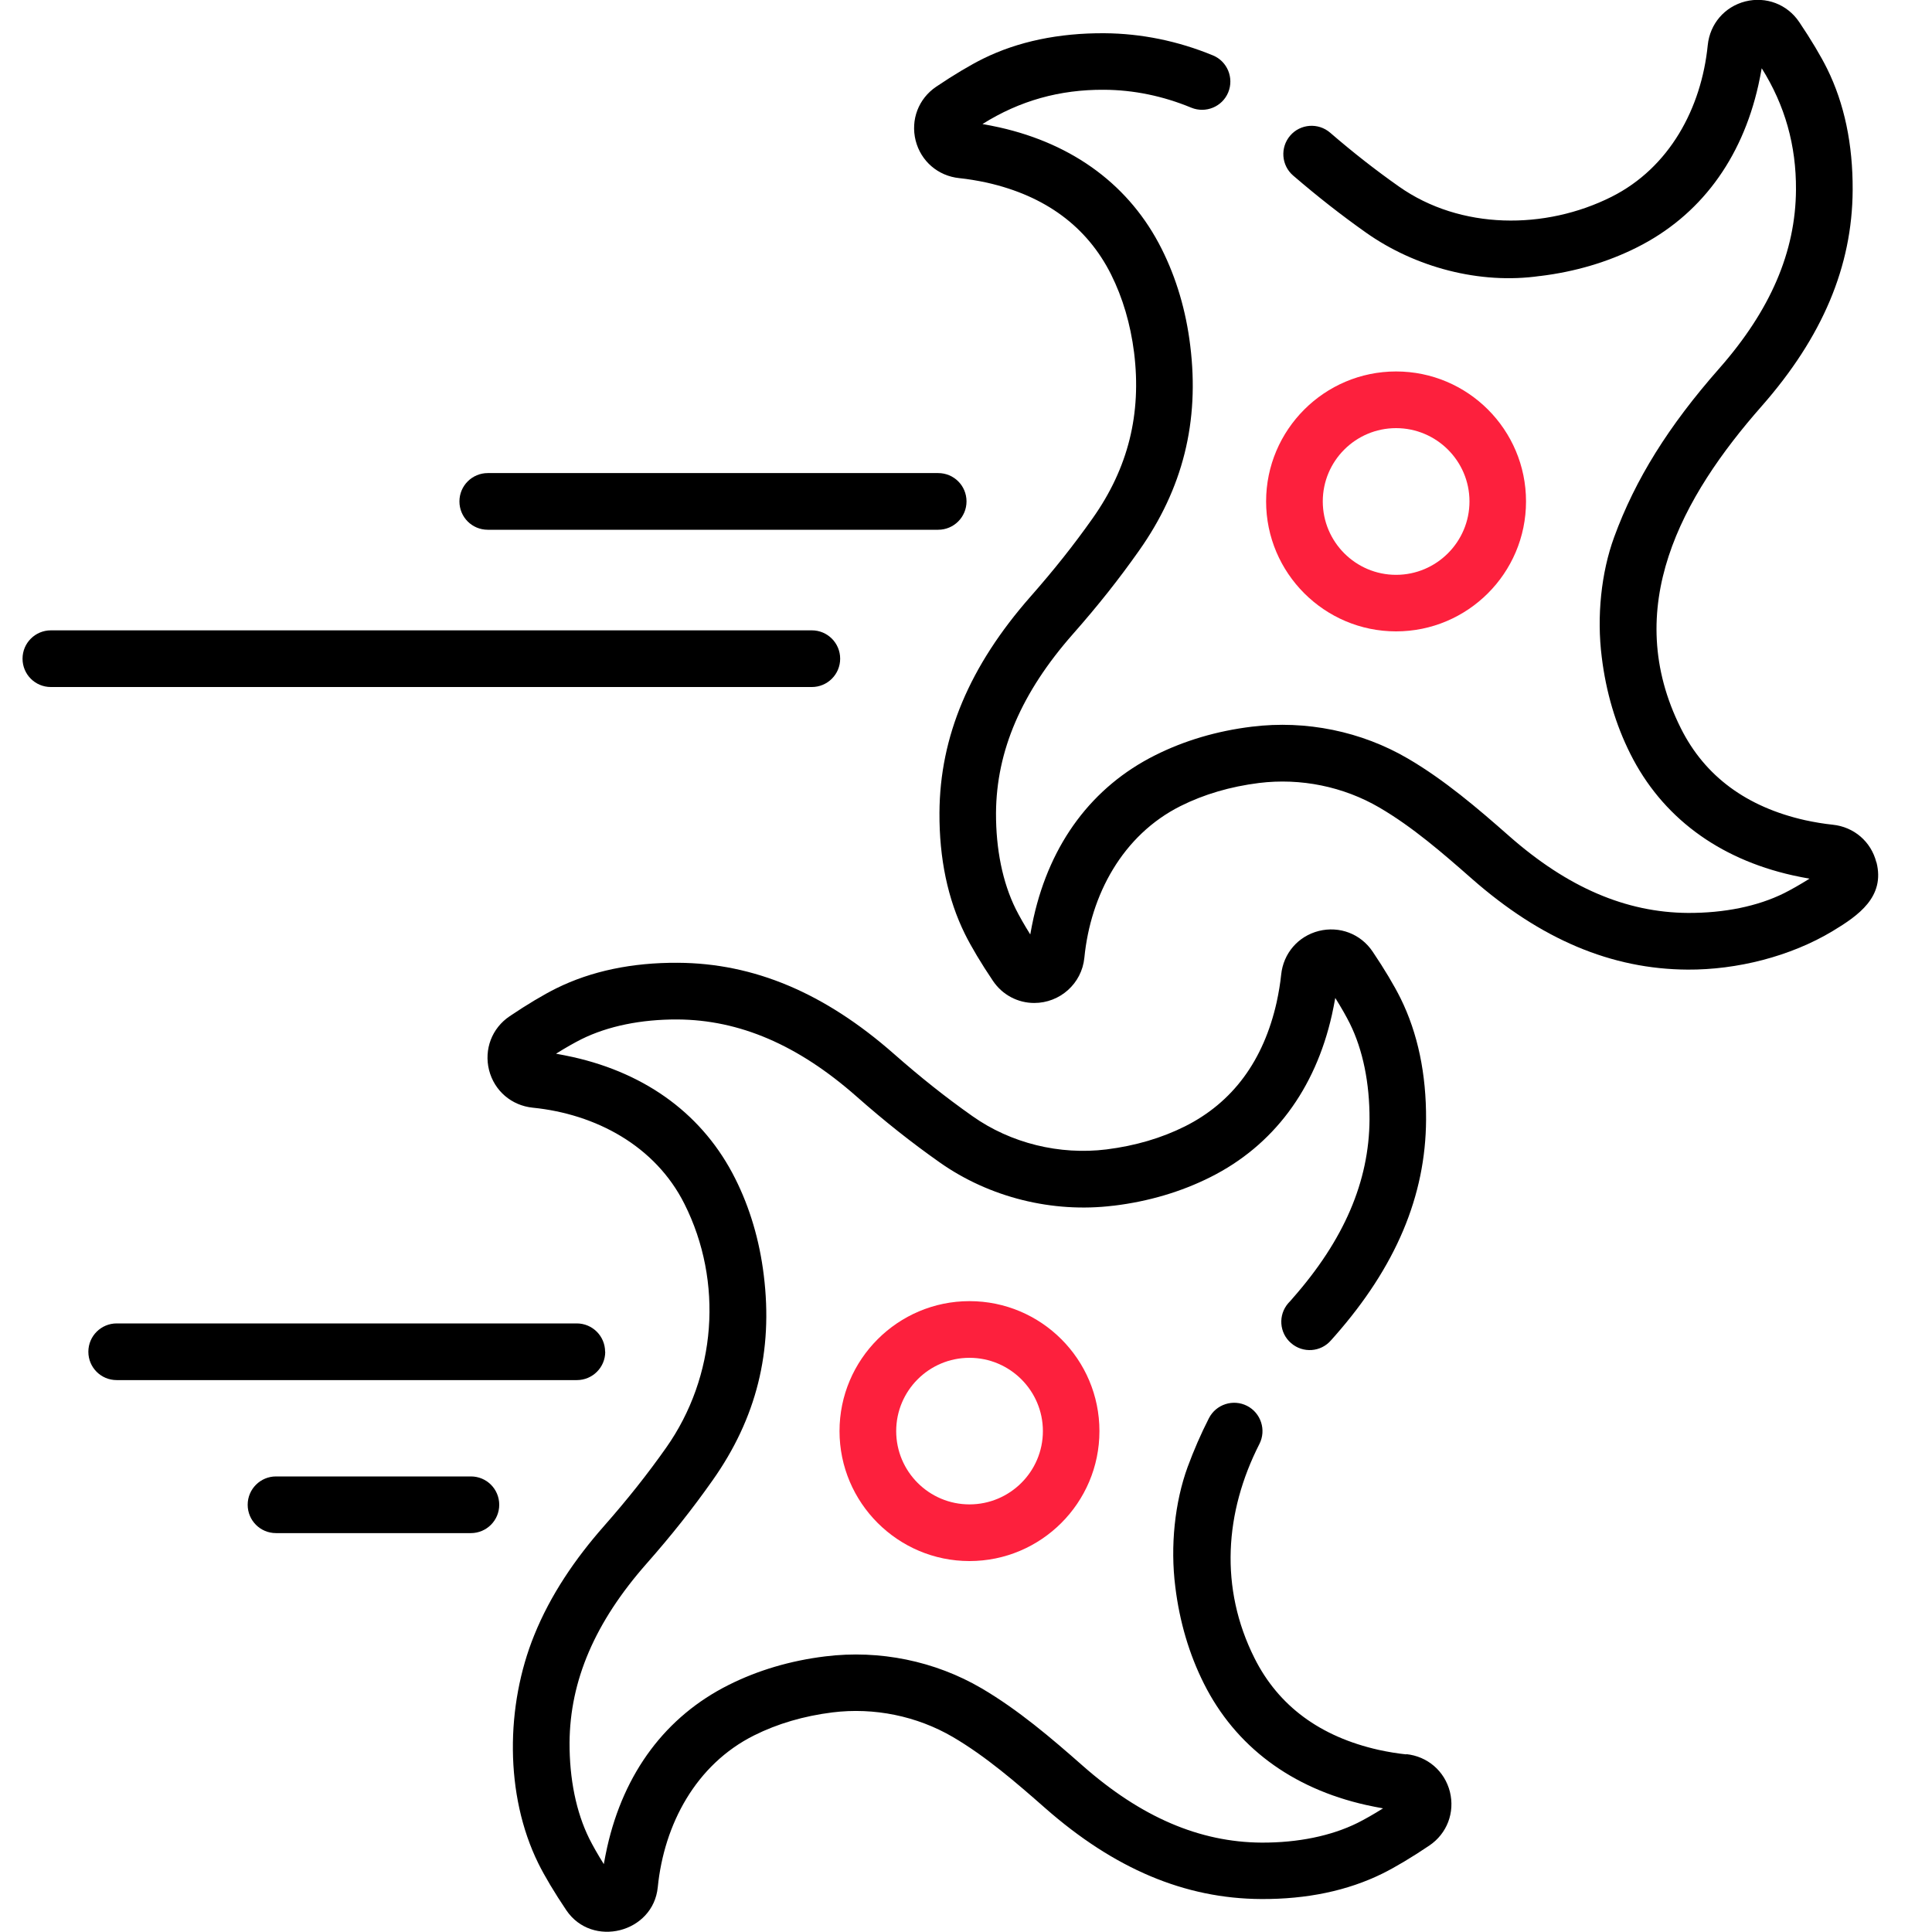
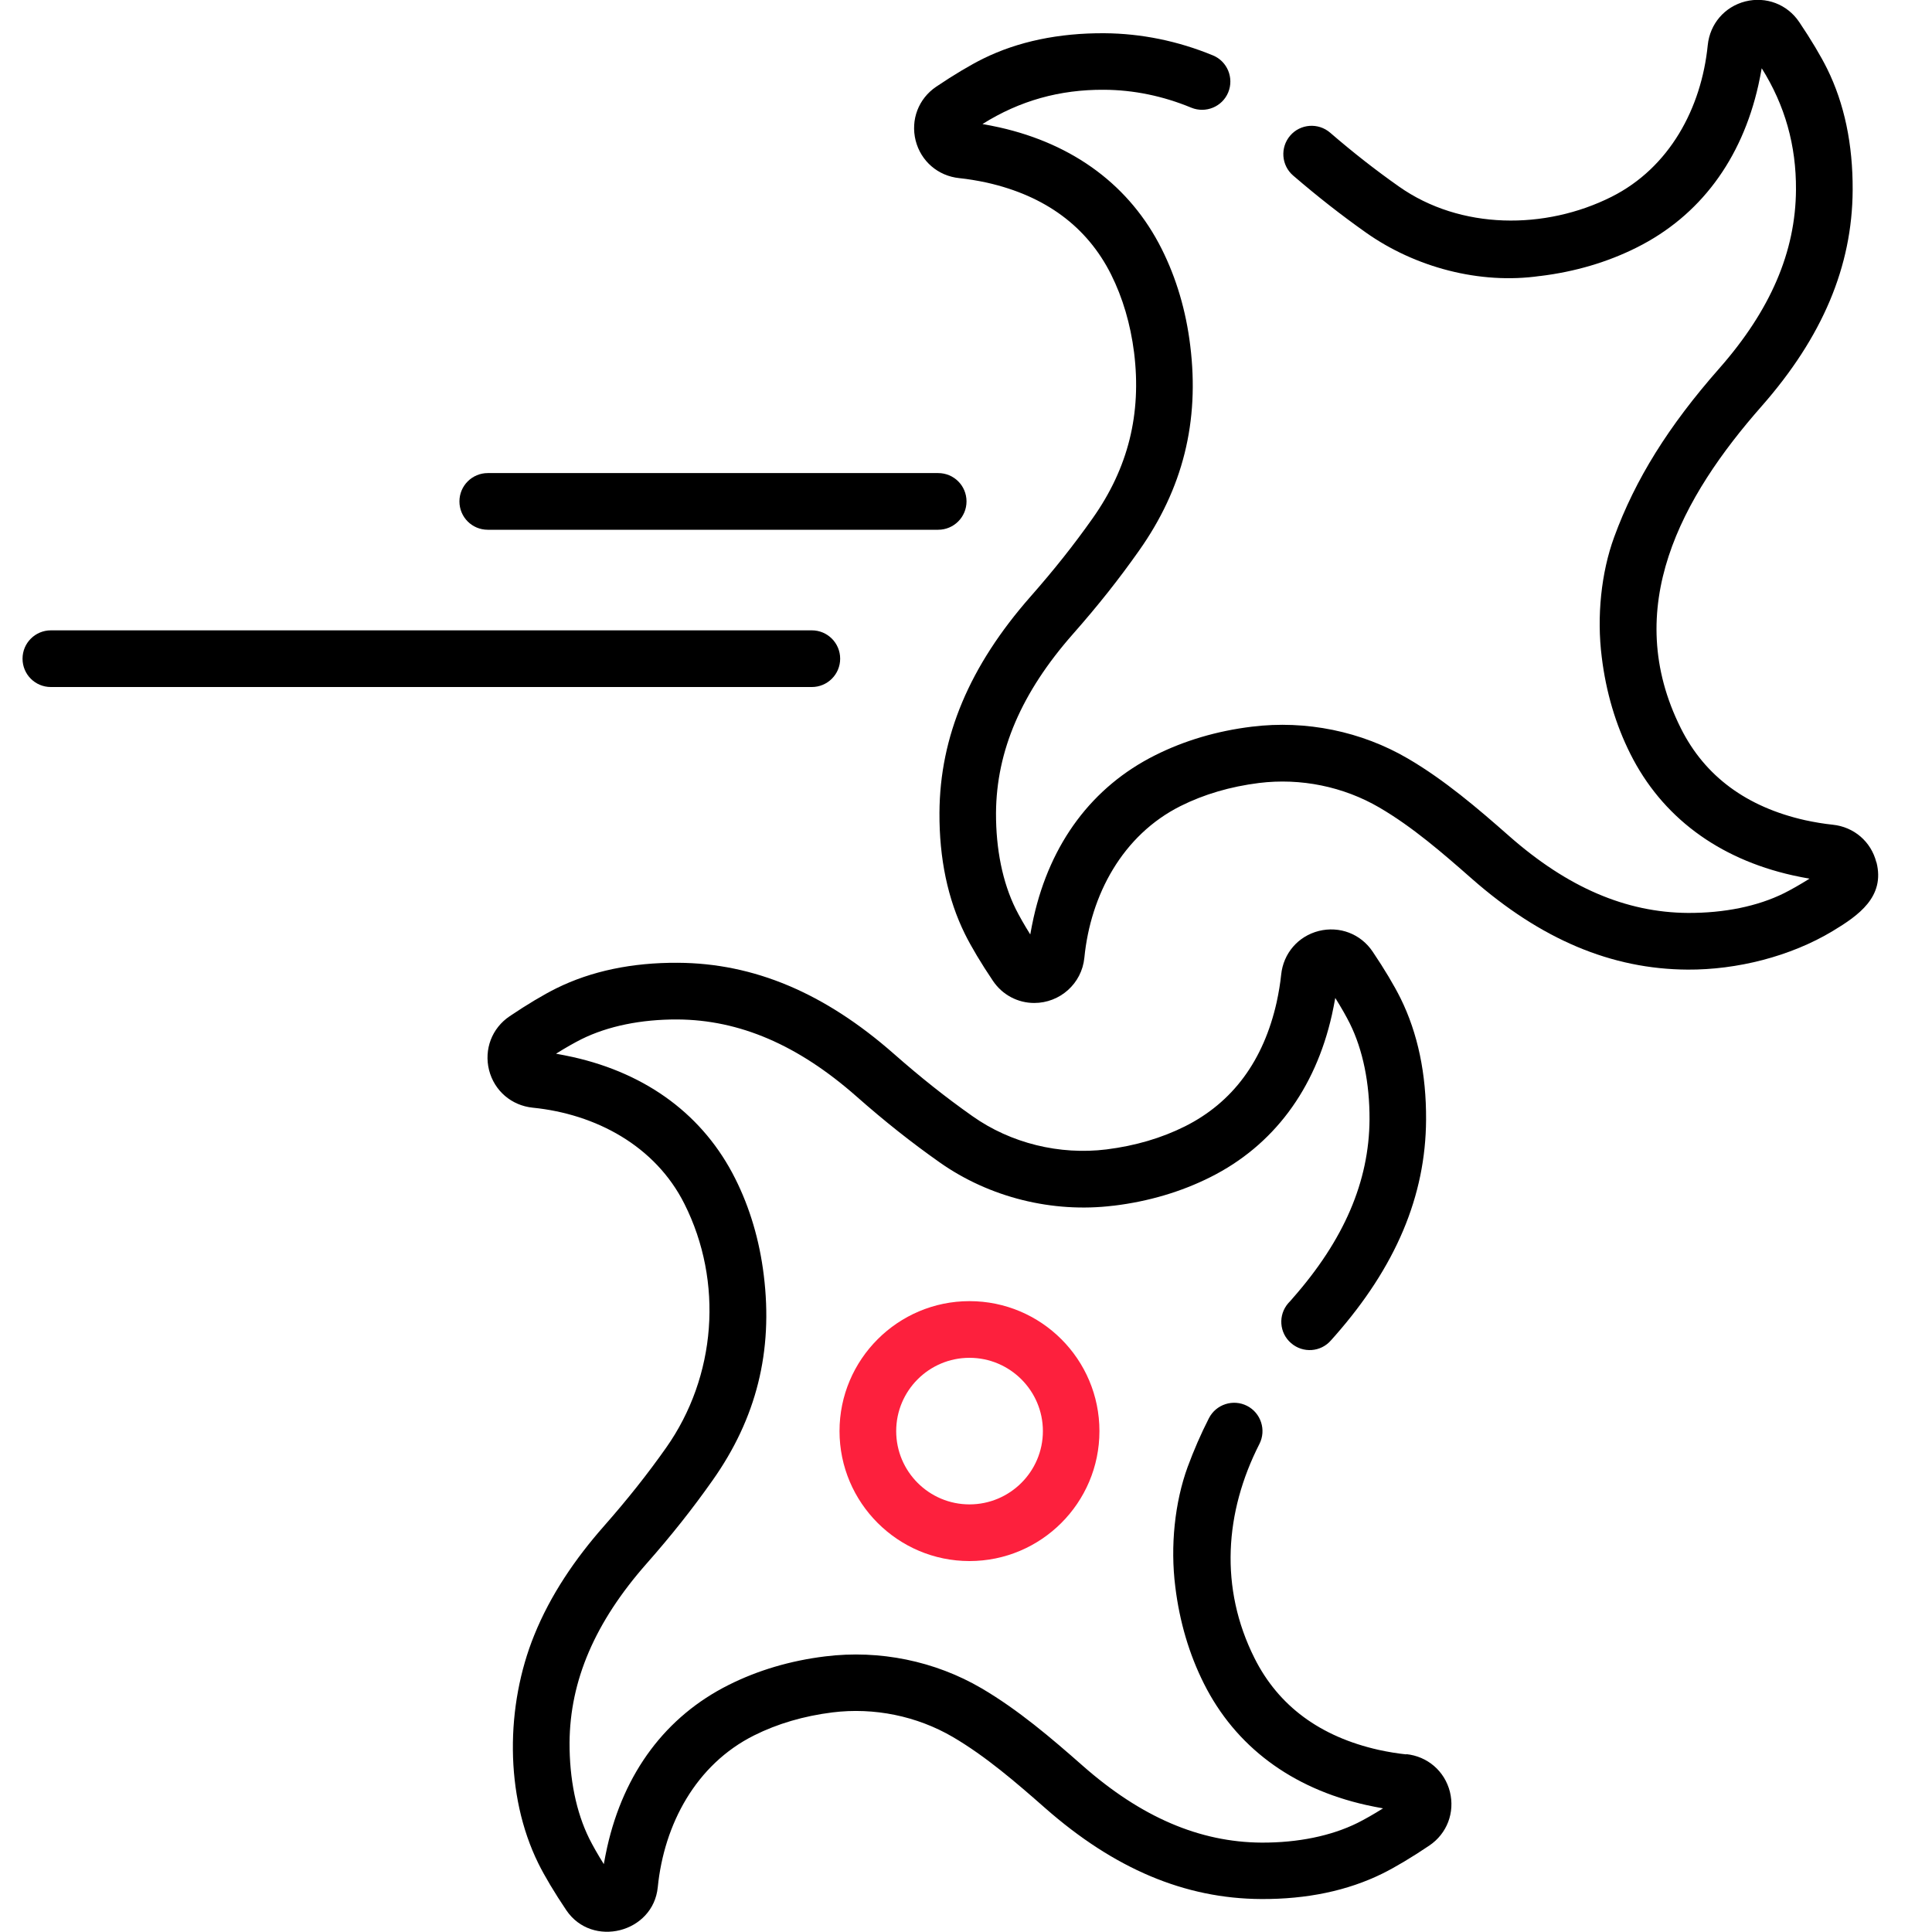
<svg xmlns="http://www.w3.org/2000/svg" id="Layer_3" width="150" height="150" viewBox="0 0 150 150">
  <defs>
    <style>.cls-1,.cls-2{stroke-width:0px;}.cls-2{fill:#fd203d;}</style>
  </defs>
  <path class="cls-2" d="m75.27,101.02c-5.56,0-10.09,4.53-10.09,10.09s4.53,10.09,10.09,10.09,10.09-4.52,10.09-10.09-4.52-10.09-10.09-10.09Zm0,15.78c-3.14,0-5.69-2.55-5.69-5.69s2.55-5.69,5.69-5.69,5.7,2.55,5.7,5.69-2.56,5.69-5.7,5.69Z" />
  <path class="cls-1" d="m109.18,136.21c-.68-.07-1.41-.19-2.14-.35-4.54-1.02-7.78-3.41-9.64-7.12-2.73-5.44-2.32-11.33.38-16.63.55-1.08.12-2.41-.96-2.96-1.08-.55-2.41-.12-2.96.96-.63,1.23-1.18,2.51-1.65,3.78-1,2.74-1.36,6.14-.96,9.31.33,2.71,1.08,5.24,2.22,7.51,2.44,4.87,6.8,8.13,12.6,9.43.44.1.88.18,1.31.26-.75.47-1.44.86-1.98,1.13-2.06,1.02-4.64,1.54-7.45,1.53-4.82-.03-9.36-1.98-13.89-5.97-2.45-2.16-5.02-4.35-7.85-6.01-3.62-2.12-7.92-3-12.13-2.48-2.71.33-5.24,1.08-7.51,2.22-4.87,2.44-8.13,6.8-9.43,12.6-.1.44-.18.88-.26,1.31-.47-.75-.86-1.44-1.13-1.98-1.02-2.06-1.54-4.64-1.53-7.45.03-4.82,1.98-9.36,5.97-13.89,1.95-2.21,3.58-4.27,5.13-6.47,3.41-4.82,4.71-10.03,3.98-15.93-.33-2.71-1.08-5.24-2.22-7.51-2.44-4.87-6.8-8.13-12.6-9.43-.44-.1-.88-.18-1.31-.26.75-.47,1.44-.86,1.98-1.13,2.06-1.02,4.64-1.54,7.45-1.53,4.82.03,9.36,1.98,13.89,5.97,2.21,1.95,4.27,3.58,6.47,5.13,3.87,2.73,8.78,3.94,13.48,3.36,0,0,.03,0,.03,0,2.71-.33,5.24-1.08,7.51-2.22,4.87-2.44,8.13-6.8,9.43-12.6.1-.44.18-.88.26-1.31.47.75.86,1.44,1.13,1.98,1.02,2.06,1.54,4.64,1.53,7.45-.03,4.82-1.98,9.36-5.97,13.89-.11.13-.22.26-.34.38-.8.92-.7,2.31.22,3.1.92.8,2.31.7,3.1-.22.11-.12.21-.24.32-.36,4.71-5.36,7.03-10.84,7.06-16.77.02-3.54-.64-6.71-1.98-9.42-.49-.99-1.26-2.28-2.17-3.63-.93-1.38-2.57-2-4.18-1.6-1.61.41-2.75,1.74-2.92,3.39-.07.68-.19,1.4-.35,2.14-1.02,4.54-3.41,7.78-7.12,9.64-1.82.91-3.86,1.51-6.09,1.79-3.63.45-7.43-.47-10.42-2.59-2.07-1.46-4.01-3-6.1-4.84-5.36-4.71-10.84-7.03-16.77-7.06-3.54-.02-6.71.64-9.42,1.98-.99.49-2.28,1.26-3.63,2.17-1.38.93-2,2.57-1.6,4.18.41,1.61,1.74,2.75,3.39,2.92,4.89.49,9.52,2.96,11.78,7.47,3.04,6.05,2.48,13.4-1.42,18.93-1.46,2.07-3,4.01-4.84,6.1-2.22,2.52-4.14,5.33-5.4,8.45-2.22,5.46-2.31,12.4.32,17.73.49.99,1.26,2.28,2.17,3.63,2,2.96,6.75,1.76,7.1-1.79.49-4.89,2.96-9.52,7.47-11.78,1.82-.91,3.86-1.51,6.09-1.79,3.24-.4,6.56.28,9.35,1.91,2.56,1.5,4.93,3.55,7.17,5.52,5.36,4.71,10.84,7.03,16.77,7.06,3.53.02,6.71-.64,9.42-1.98.99-.49,2.28-1.26,3.63-2.17,1.38-.93,2-2.57,1.6-4.18-.41-1.61-1.74-2.75-3.39-2.92h0Z" />
-   <path class="cls-2" d="m108.39,28.84c-5.56,0-10.09,4.53-10.09,10.09s4.53,10.09,10.09,10.09,10.09-4.52,10.09-10.09-4.52-10.09-10.09-10.09Zm0,15.79c-3.14,0-5.69-2.56-5.69-5.7s2.55-5.69,5.69-5.69,5.7,2.55,5.7,5.69-2.56,5.7-5.7,5.7Z" />
  <path class="cls-1" d="m145.68,66.95c-.41-1.61-1.74-2.75-3.39-2.92-.68-.07-1.4-.19-2.14-.35-4.54-1.02-7.78-3.41-9.64-7.12-4.7-9.36.06-17.98,6.27-25.03,4.71-5.36,7.03-10.84,7.06-16.77.02-3.54-.64-6.71-1.98-9.42-.49-.99-1.26-2.28-2.17-3.63-.93-1.38-2.57-2-4.18-1.6-1.61.41-2.75,1.74-2.92,3.39-.49,4.9-2.97,9.52-7.47,11.78-5.14,2.58-11.72,2.58-16.51-.8-1.83-1.29-3.53-2.62-5.34-4.18-.92-.79-2.31-.69-3.1.23-.79.92-.69,2.31.23,3.1,1.92,1.65,3.72,3.06,5.67,4.44,3.8,2.68,8.81,4.03,13.48,3.36,0,0,.03,0,.03,0,2.71-.33,5.24-1.08,7.51-2.22,4.87-2.44,8.13-6.8,9.43-12.6.1-.44.18-.88.26-1.31,1.81,2.89,2.68,5.99,2.66,9.43-.03,4.82-1.98,9.36-5.97,13.89-3.93,4.46-6.52,8.62-8.15,13.09-1,2.74-1.36,6.14-.96,9.31.33,2.71,1.08,5.24,2.22,7.51,2.44,4.87,6.8,8.13,12.6,9.43.44.1.88.18,1.31.26-.75.47-1.44.86-1.98,1.13-2.06,1.02-4.64,1.54-7.45,1.53-4.82-.03-9.36-1.98-13.89-5.97-2.45-2.16-5.03-4.36-7.85-6.01-3.62-2.12-7.92-3-12.13-2.48-2.71.33-5.24,1.08-7.51,2.22-4.87,2.44-8.13,6.8-9.43,12.6-.1.44-.18.88-.26,1.31-.47-.75-.86-1.44-1.13-1.98-1.02-2.06-1.54-4.64-1.53-7.45.03-4.82,1.98-9.36,5.97-13.89,1.95-2.21,3.58-4.27,5.13-6.47,3.41-4.82,4.71-10.03,3.98-15.93-.33-2.71-1.08-5.24-2.22-7.51-2.44-4.87-6.8-8.13-12.6-9.43-.44-.1-.88-.18-1.31-.26,2.9-1.82,6-2.68,9.43-2.66,2.3.01,4.58.48,6.78,1.39,1.12.46,2.41-.07,2.87-1.19.46-1.12-.07-2.41-1.19-2.87-2.72-1.12-5.56-1.7-8.43-1.72-3.53-.02-6.71.64-9.42,1.98-.99.49-2.28,1.26-3.63,2.17-1.38.93-2,2.57-1.6,4.18.41,1.61,1.74,2.75,3.39,2.92.68.07,1.4.19,2.14.35,4.54,1.02,7.78,3.42,9.64,7.12.91,1.82,1.51,3.86,1.79,6.07.59,4.76-.46,8.97-3.21,12.86-1.46,2.07-3,4.01-4.84,6.1-4.71,5.36-7.03,10.84-7.06,16.77-.02,3.54.64,6.71,1.98,9.42.49.99,1.26,2.28,2.17,3.63.74,1.1,1.94,1.72,3.21,1.72,1.99,0,3.69-1.5,3.89-3.51.48-4.88,2.96-9.52,7.47-11.78,1.82-.91,3.86-1.51,6.09-1.79,3.24-.4,6.56.28,9.35,1.91,2.57,1.5,4.93,3.55,7.17,5.52,5.36,4.71,10.84,7.03,16.77,7.06,3.8.02,7.96-1.01,11.26-3,1.99-1.2,4.07-2.65,3.39-5.33h0Z" />
  <path class="cls-1" d="m65.23,51.14c0-1.21-.98-2.2-2.2-2.2H3.95c-1.21,0-2.2.98-2.2,2.2s.98,2.2,2.2,2.2h59.08c1.21,0,2.2-.98,2.2-2.2Z" />
  <path class="cls-1" d="m37.87,41.13h34.97c1.21,0,2.2-.98,2.2-2.2s-.98-2.2-2.2-2.2h-34.97c-1.21,0-2.2.98-2.2,2.2s.98,2.2,2.2,2.2Z" />
-   <path class="cls-1" d="m46.98,104.95c0-1.21-.98-2.2-2.2-2.2H9.06c-1.21,0-2.2.98-2.2,2.2s.98,2.2,2.2,2.2h35.73c1.21,0,2.2-.98,2.2-2.2Z" />
-   <path class="cls-1" d="m36.56,114.63h-15.13c-1.21,0-2.2.98-2.2,2.2s.98,2.2,2.2,2.2h15.13c1.21,0,2.2-.98,2.2-2.2s-.98-2.2-2.2-2.2Z" />
</svg>